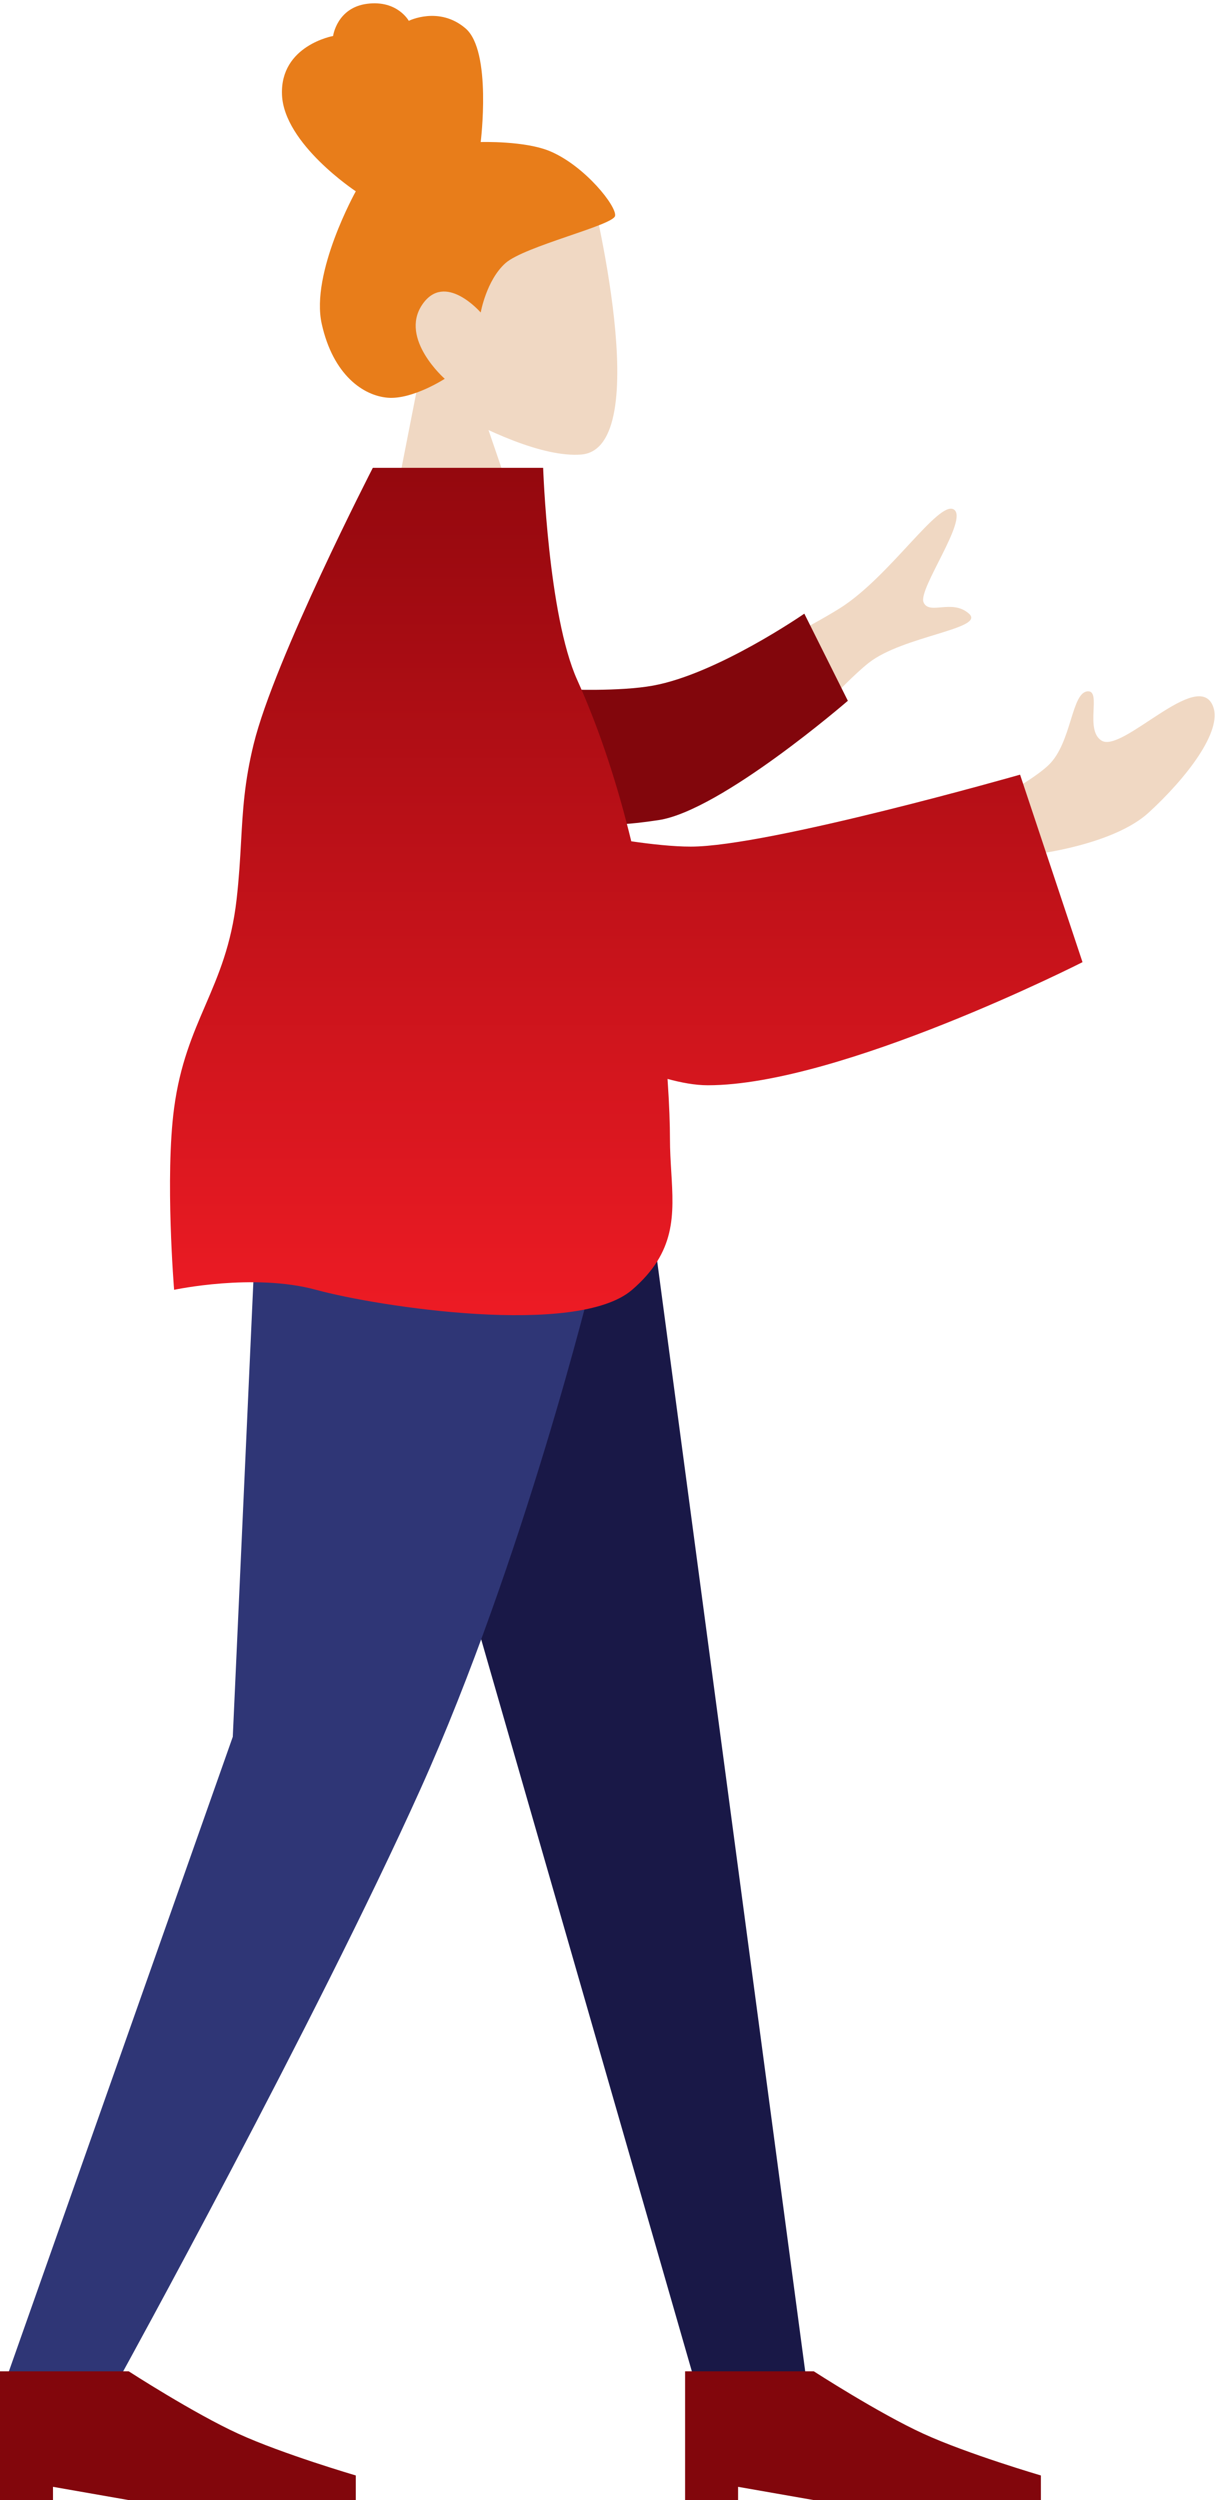
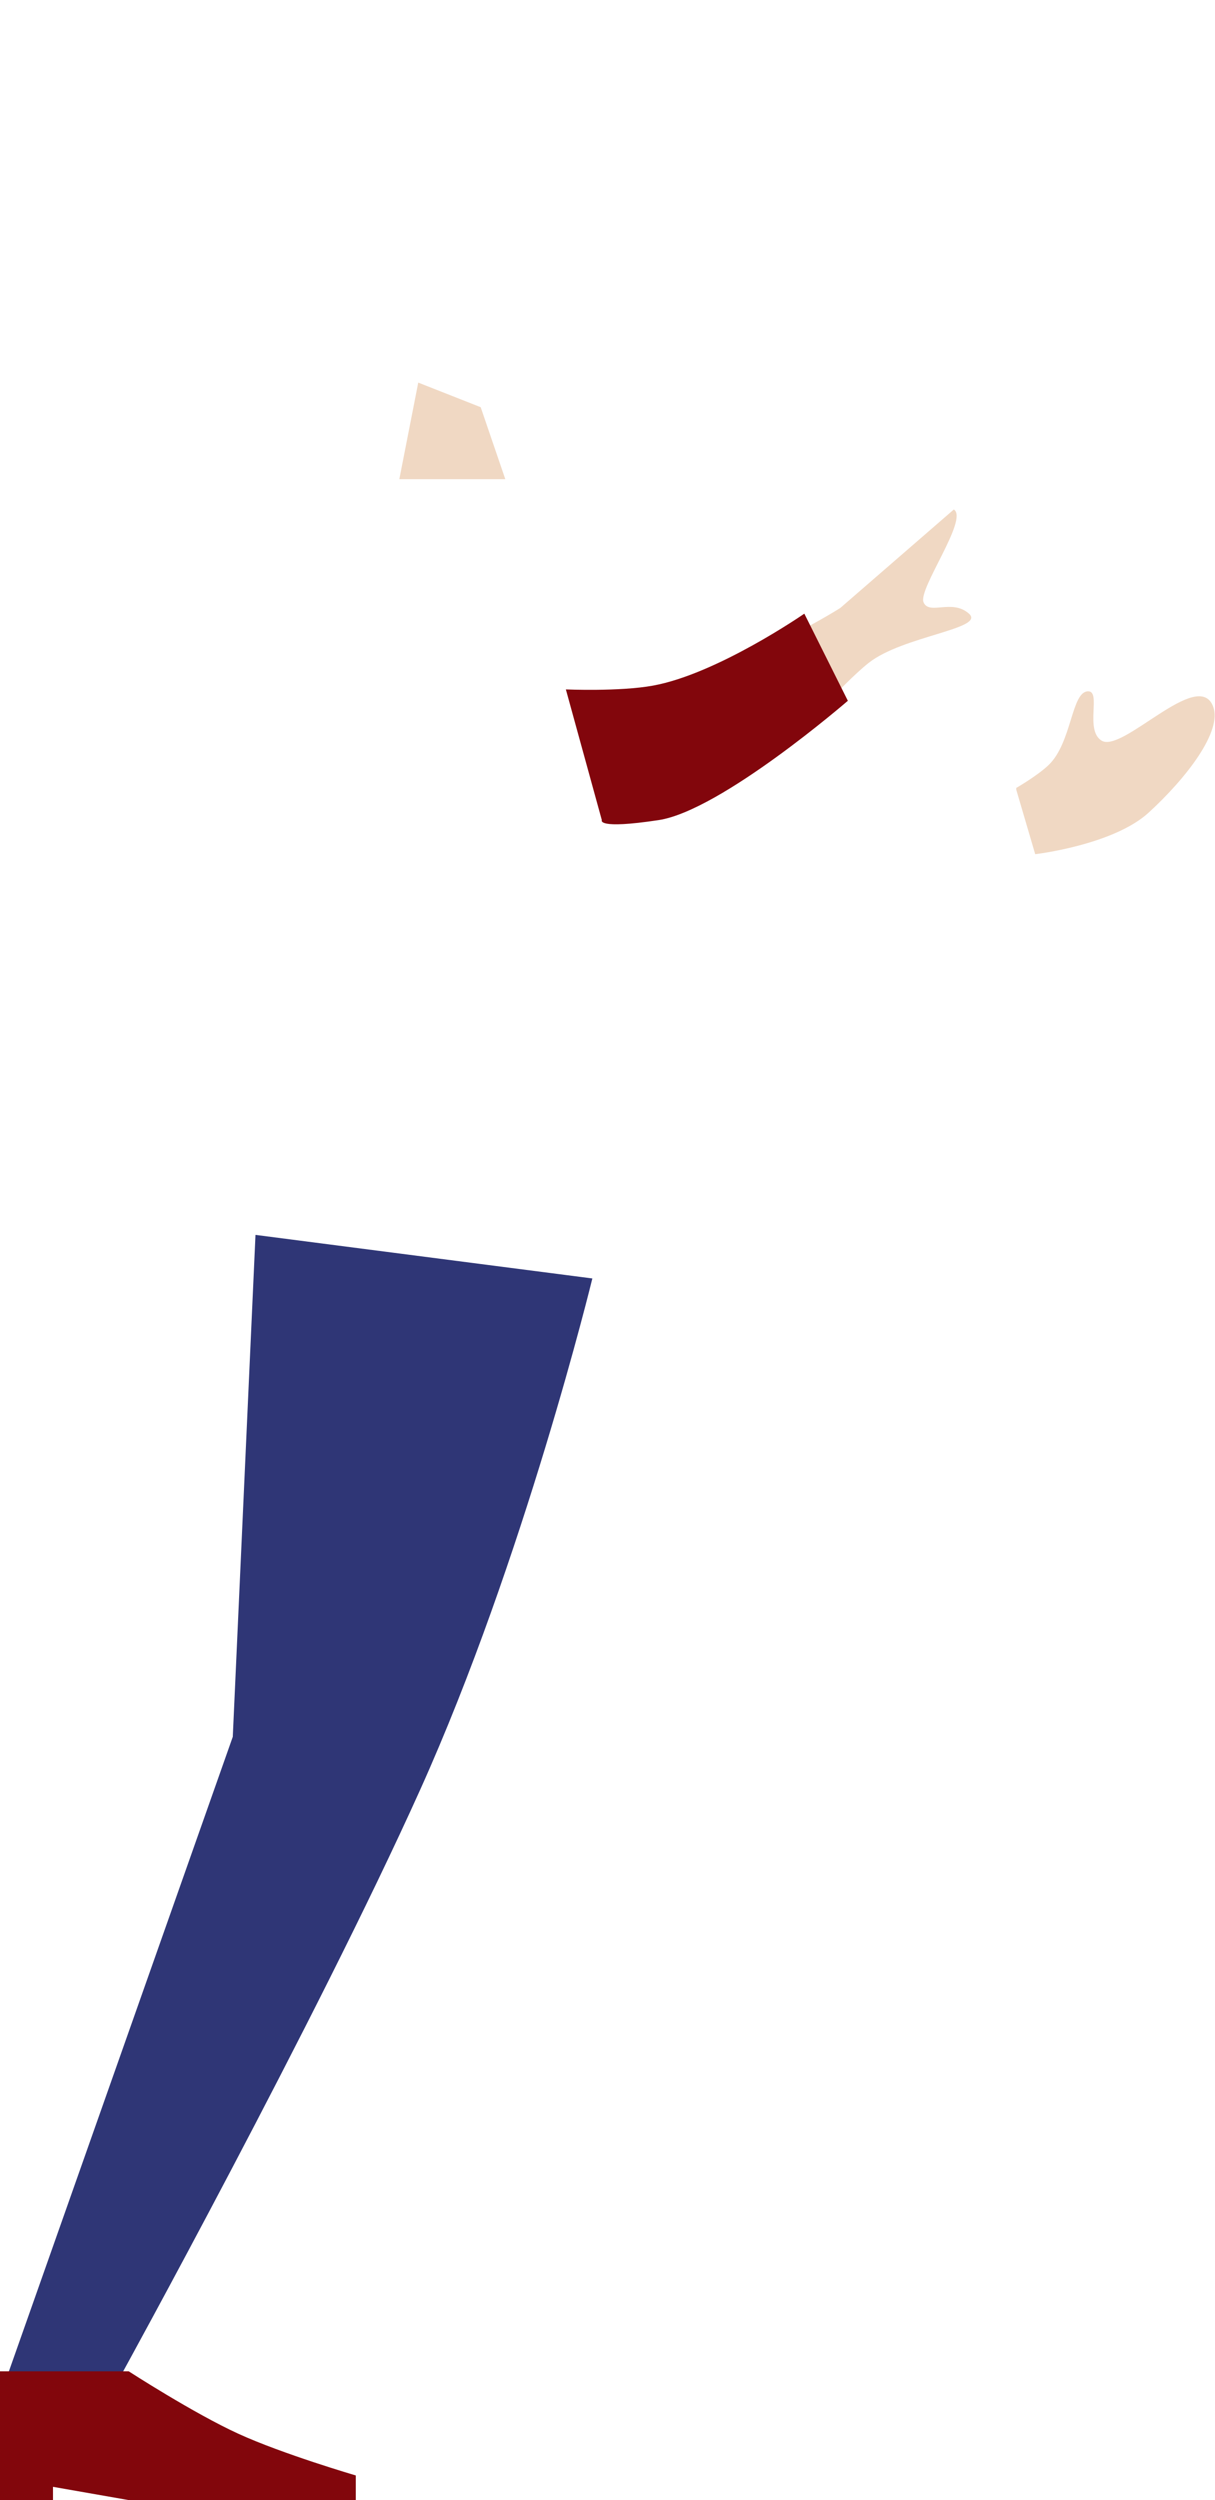
<svg xmlns="http://www.w3.org/2000/svg" width="321" height="660" viewBox="0 0 321 660" fill="none">
-   <path d="M213 628L172.5 324.5L94.5 319.5L183.5 628.5L213 628Z" fill="#191847" />
  <path d="M61.5 458.5L67.5 326L156.5 337.5C156.5 337.5 138.5 411.5 111 472.5C83.5 533.5 32 627 32 627H2L61.5 458.5Z" fill="#2F3676" />
  <path d="M277 202C274.058 204.802 268.5 208 268.5 208V208.5L273.5 225.5C273.5 225.5 294.123 223.095 303.5 214.5C313.525 205.312 323 193 320.5 186.5C316.542 176.21 296.5 199 291 195.5C286.564 192.677 291 182.5 287.5 182.5C283 182.5 283.263 196.035 277 202Z" fill="#F0D8C3" />
-   <path d="M222 160.5C218.01 163.027 211.5 166.5 211.5 166.5L220.5 183.5C220.5 183.5 225.706 177.996 229.5 175C238.547 167.857 260.5 166 256 162C251.5 158 245.5 162.5 244 159C242.5 155.5 256 137 252 134.5C248 132 235.098 152.205 222 160.5Z" fill="#F0D8C3" />
+   <path d="M222 160.5C218.01 163.027 211.5 166.5 211.5 166.5L220.5 183.5C220.5 183.5 225.706 177.996 229.5 175C238.547 167.857 260.5 166 256 162C251.5 158 245.5 162.5 244 159C242.5 155.5 256 137 252 134.5Z" fill="#F0D8C3" />
  <path d="M172.5 181C163.654 182.605 149.5 182 149.5 182L159 216.5C159 216.5 157.5 219 174 216.5C190.5 214 224 185 224 185L212.5 162C212.5 162 189.516 177.912 172.5 181Z" fill="#82060C" />
  <path d="M105.5 126.5L110.5 101L127 107.5L133.5 126.5H105.5Z" fill="#F0D8C3" />
  <path d="M34 626H0V660H14V656.5L34 660H94V653.5C94 653.5 74.684 647.838 63 642.5C51.148 637.086 34 626 34 626Z" fill="#82060C" />
-   <path d="M215 626H181V660H195V656.5L215 660H275V653.5C275 653.5 255.684 647.838 244 642.5C232.148 637.086 215 626 215 626Z" fill="#82060C" />
-   <path fill-rule="evenodd" clip-rule="evenodd" d="M98.5 123.5H143.5C143.5 123.5 144.805 162.46 152.5 179.5C158.641 193.097 163.285 207.762 166.783 222.096C172.074 222.862 177.869 223.5 182.5 223.5C203 223.5 269.5 204.5 269.5 204.5L286 254C286 254 222 286.5 187 286.5C183.585 286.5 179.819 285.772 176.362 284.824C176.835 291.718 177 297.134 177 300.5C177 303.576 177.177 306.514 177.348 309.345C178.038 320.782 178.623 330.48 167 340.5C152.5 353 100 345 83.5 340.5C67 336 46 340.5 46 340.5C46 340.5 43.558 310.776 46 292.5C47.537 280.996 50.905 273.173 54.25 265.404C57.706 257.378 61.136 249.41 62.5 237.5C63.161 231.726 63.434 226.813 63.692 222.156C64.148 213.919 64.56 206.482 67 196.5C72.5 174 98.5 123.5 98.5 123.5Z" fill="url(#paint0_linear)" />
-   <path d="M153.5 120C133.5 121.5 93.5 92.5 93.5 92.5L111.5 47.5L156 49.5C156 49.5 173.5 118.5 153.5 120Z" fill="#F0D8C3" />
-   <path d="M85 85.5C82 72 94 50.5 94 50.5C94 50.5 75 38 74.5 25C74 12 88 9.5 88 9.5C88 9.5 89 2.029 97 1C105 -0.029 108 5.5 108 5.5C108 5.5 116 1.5 123 7.5C130 13.5 127 37.5 127 37.5C127 37.5 138.808 37.108 145.5 40C154.625 43.944 163 54.5 162.5 57C162 59.5 138.5 65 133.5 69.5C128.5 74 127 82.5 127 82.5C127 82.5 117.5 71.5 111.5 80.5C105.5 89.5 117.5 100 117.5 100C117.5 100 109 105.5 102.5 105C96 104.5 88 99 85 85.5Z" fill="#E87D1A" />
  <defs>
    <linearGradient id="paint0_linear" x1="111.287" y1="123.5" x2="111.287" y2="347.196" gradientUnits="userSpaceOnUse">
      <stop stop-color="#94080E" />
      <stop offset="1" stop-color="#ED1B24" />
    </linearGradient>
  </defs>
</svg>